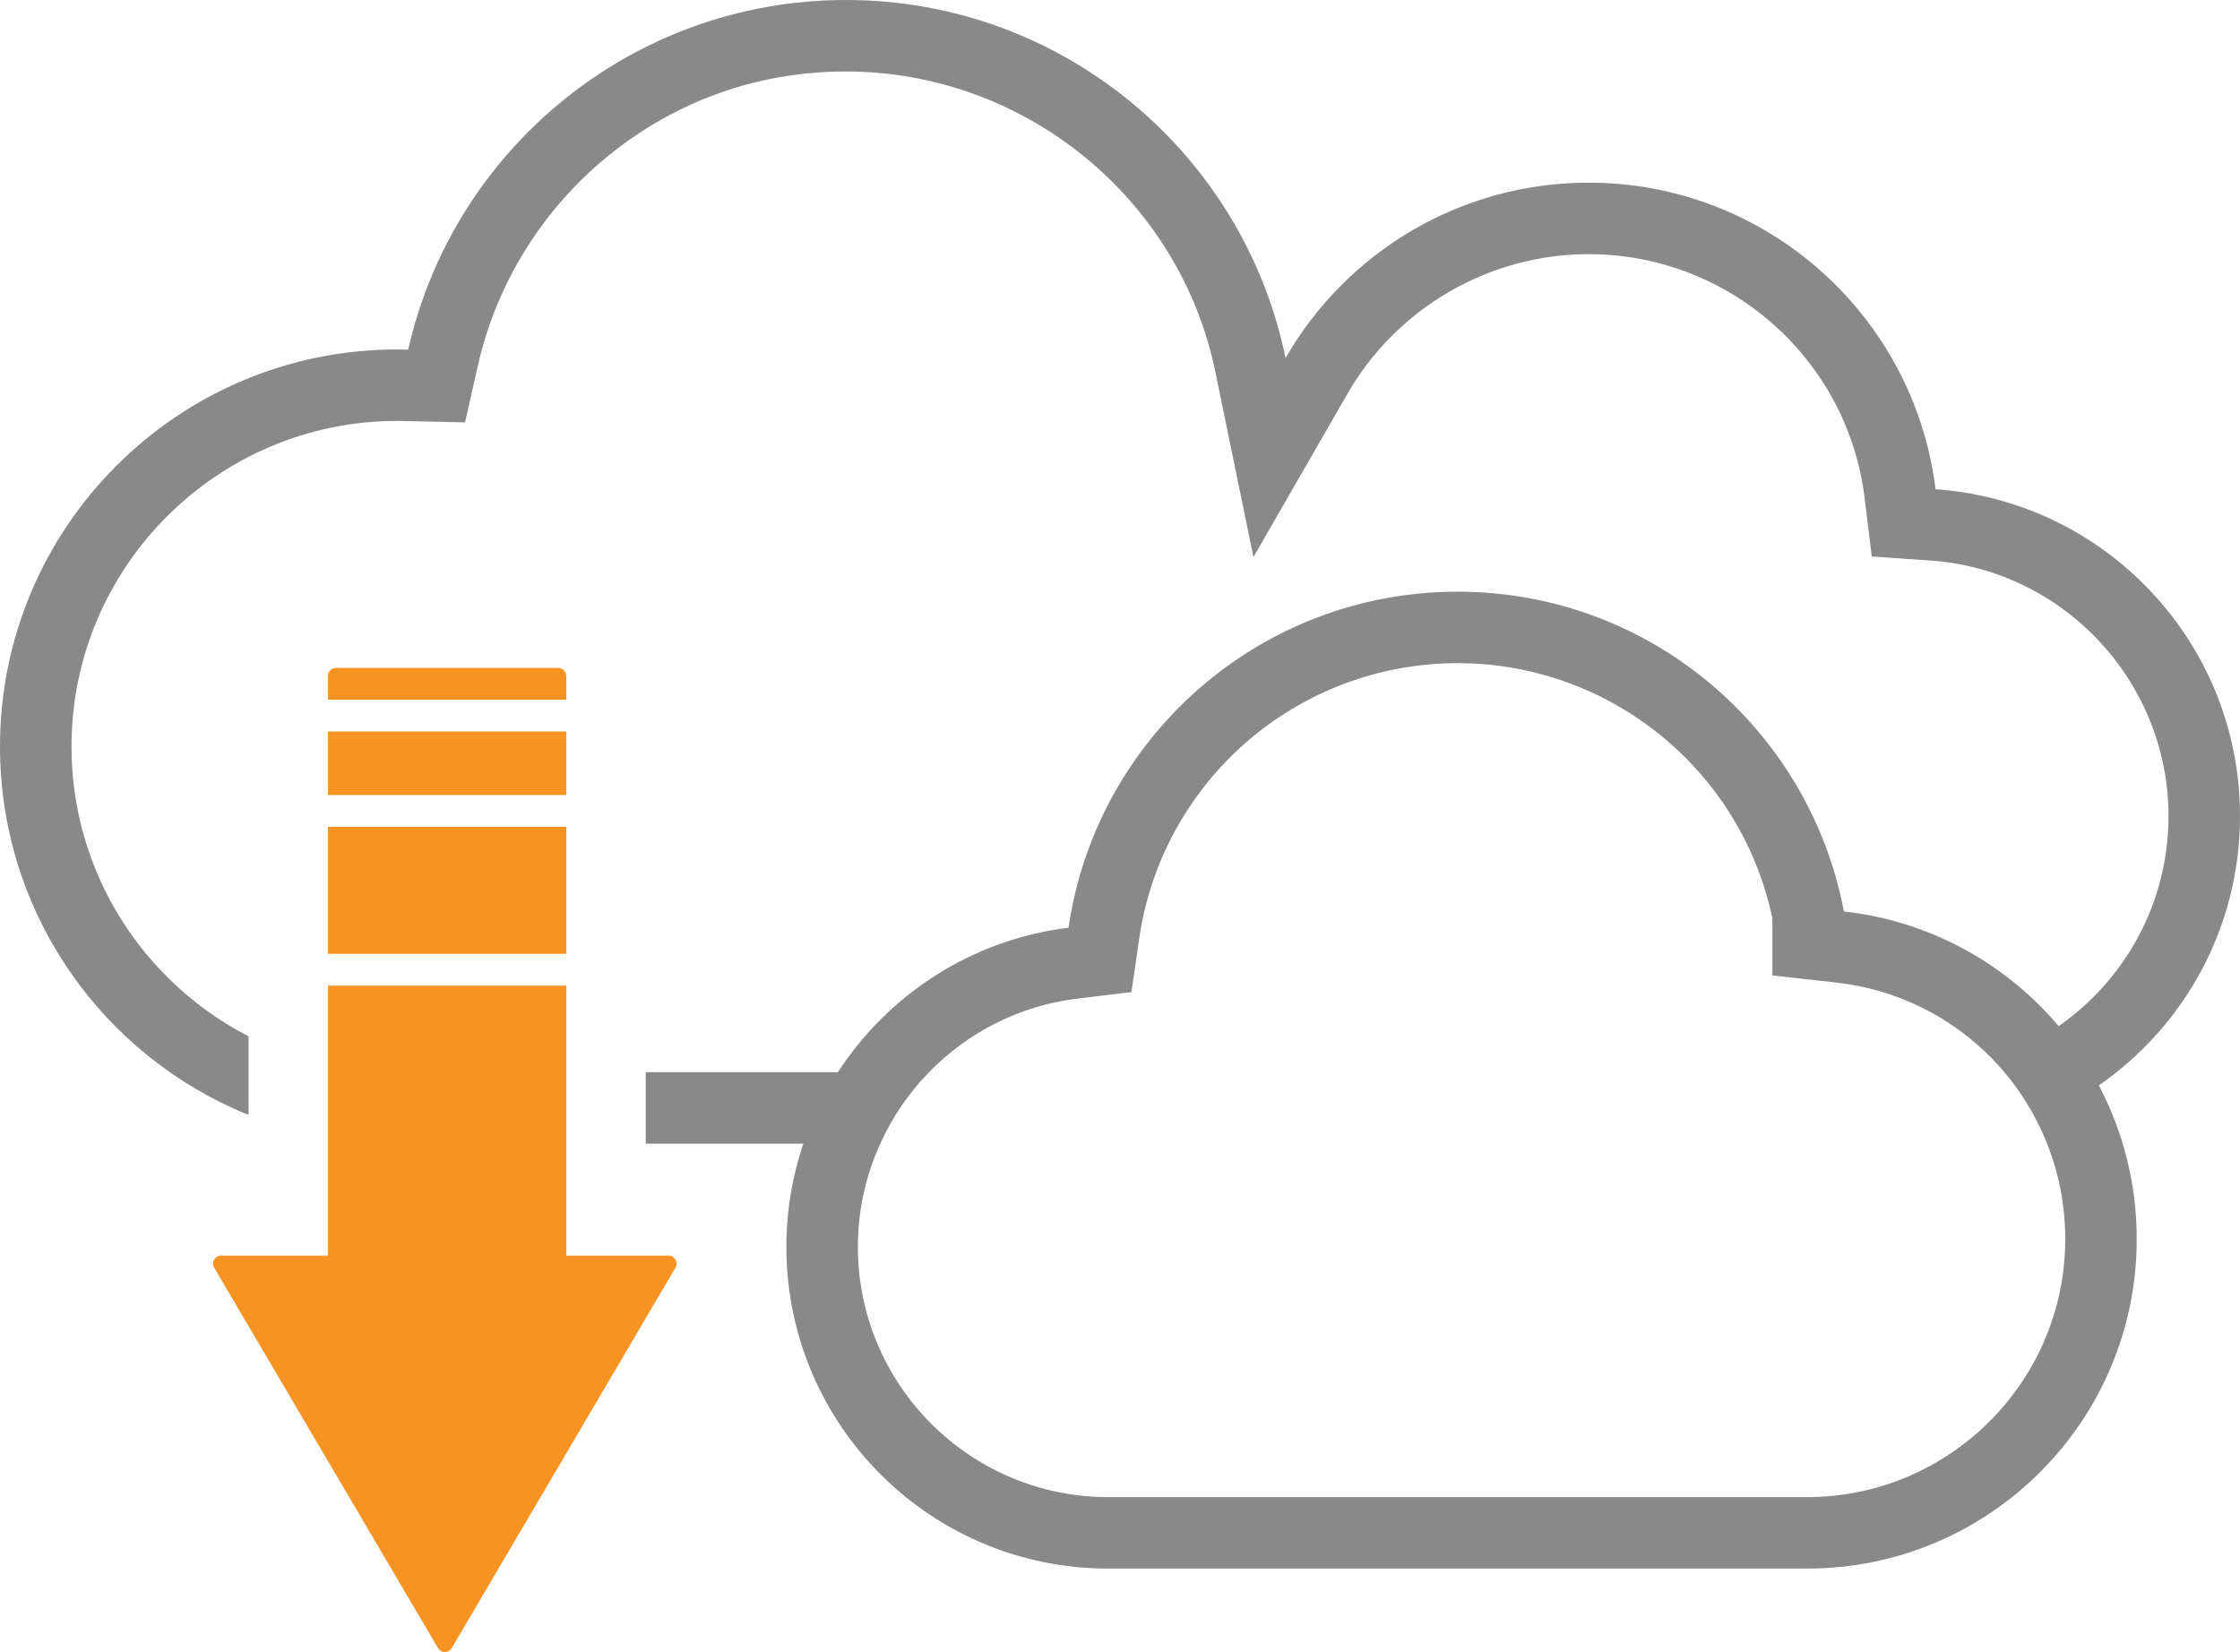
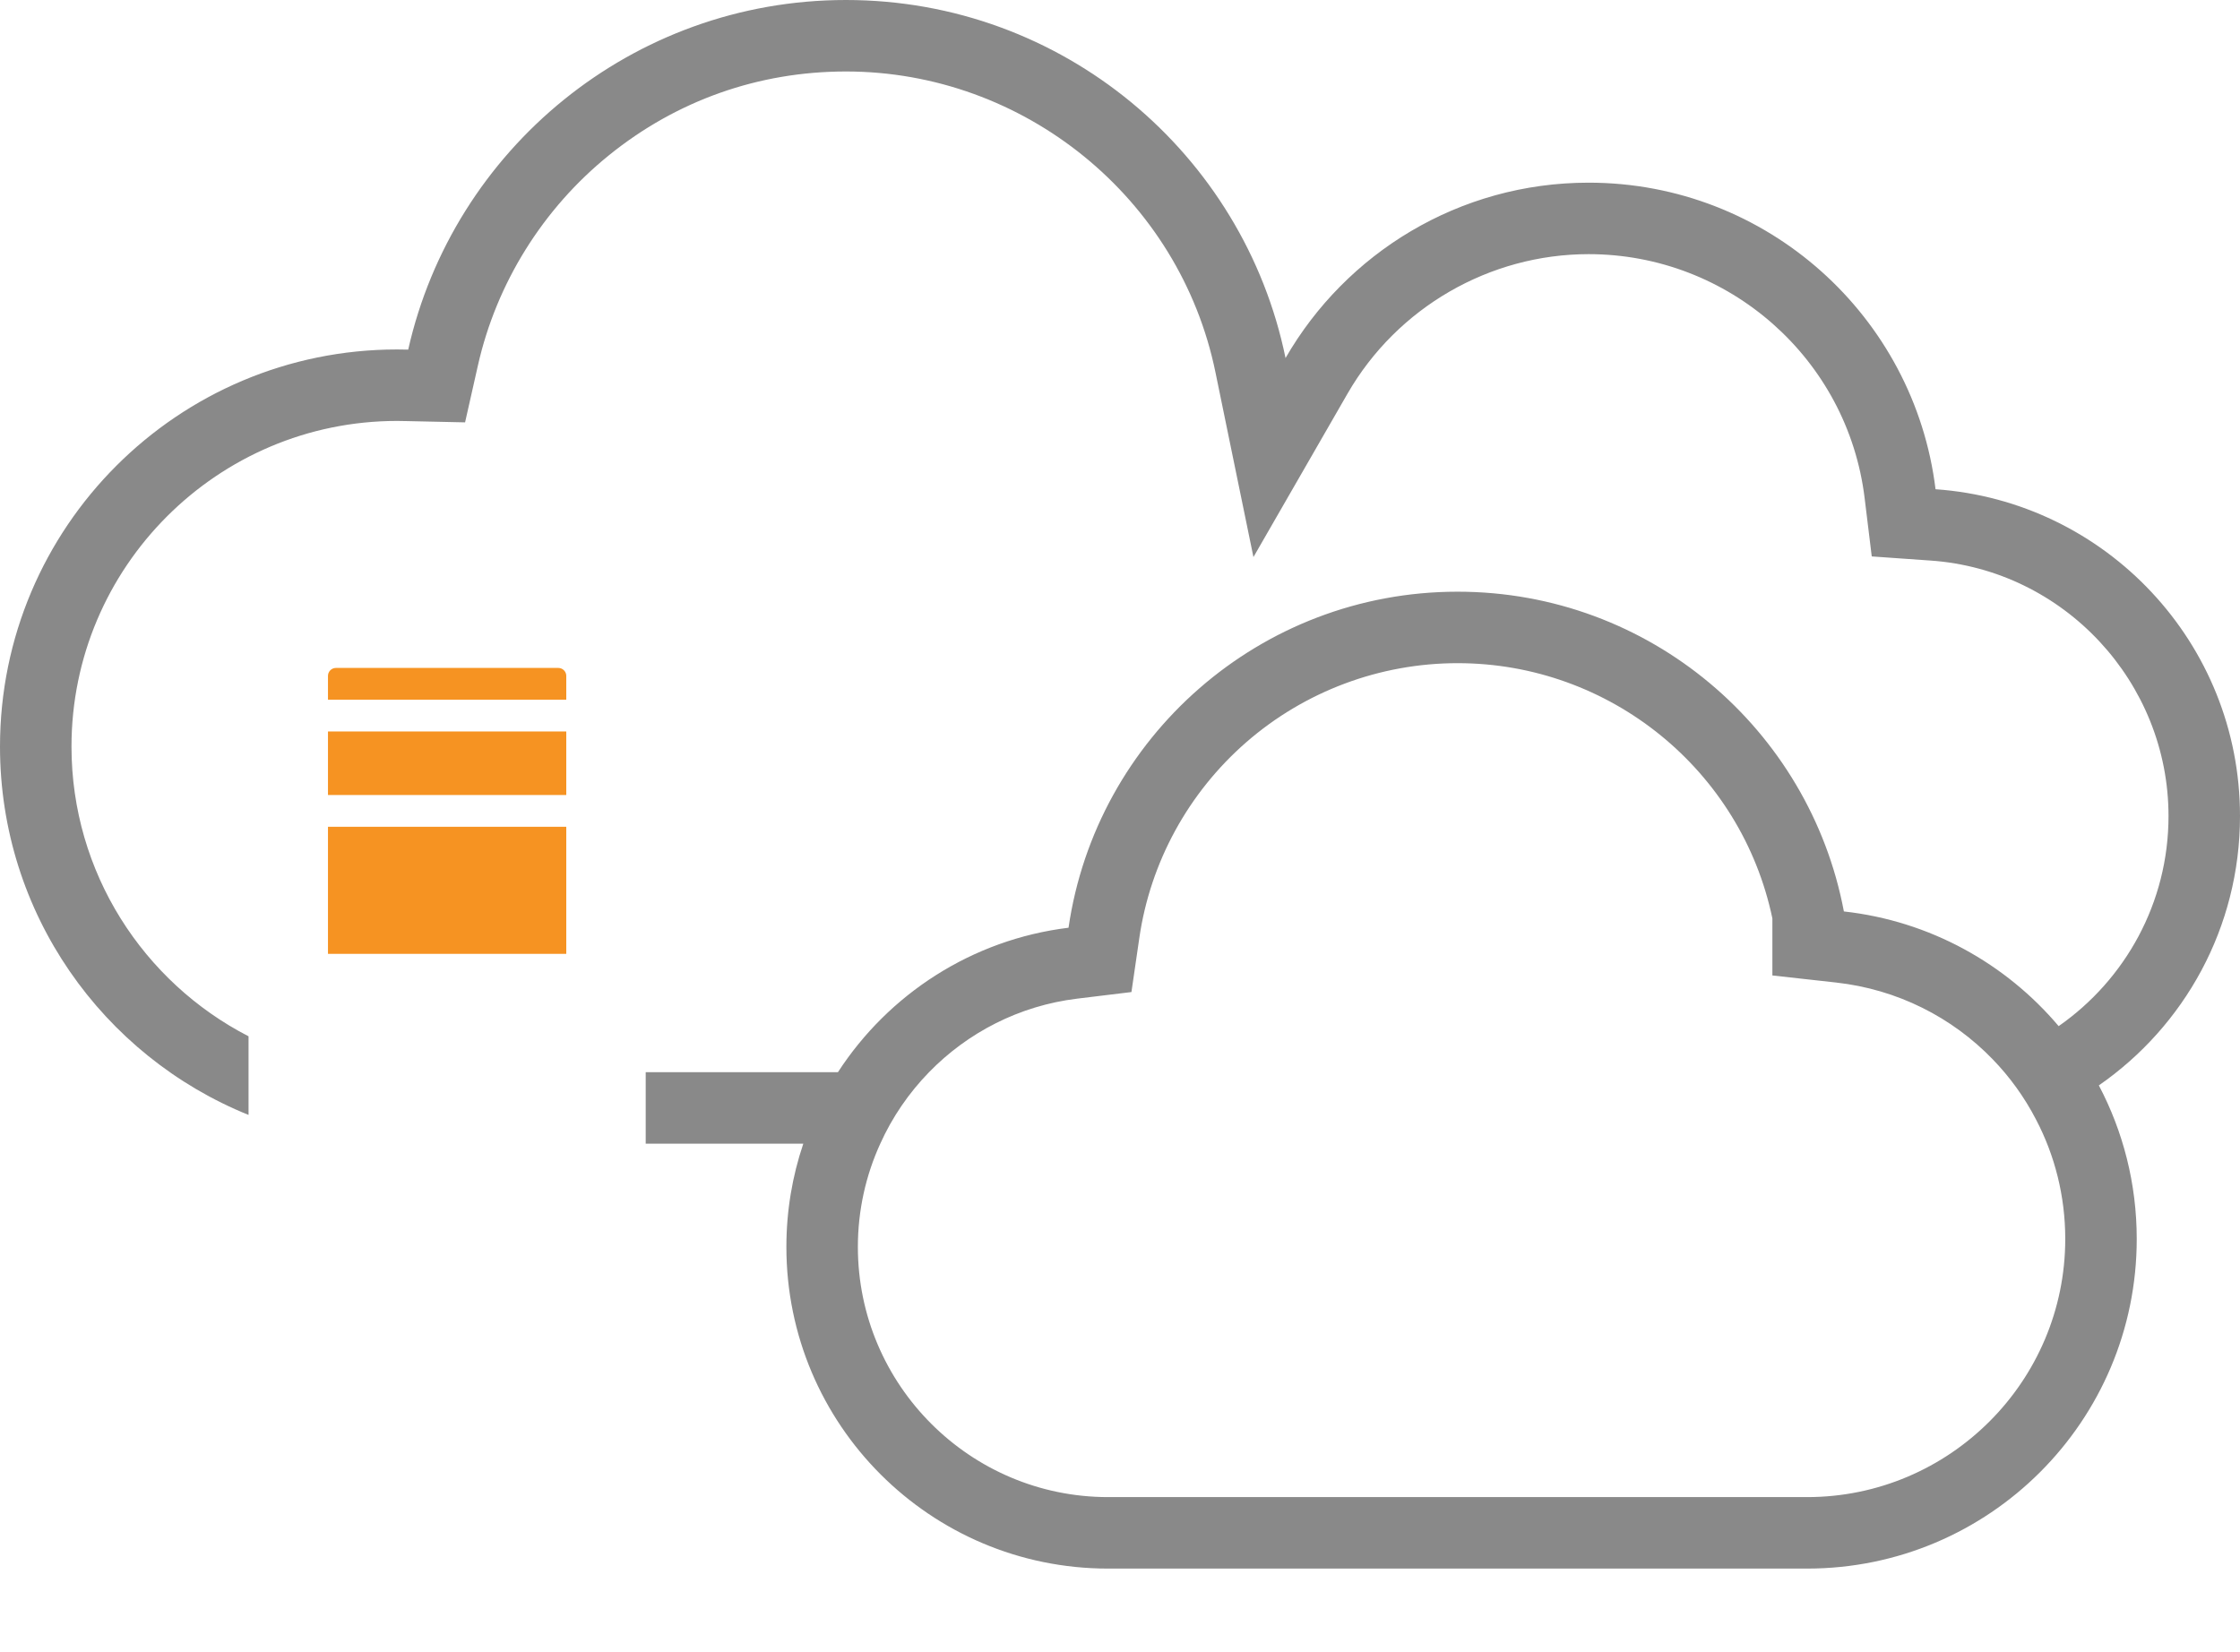
<svg xmlns="http://www.w3.org/2000/svg" version="1.1" id="Layer_1" x="0px" y="0px" viewBox="0 0 282 208" style="enable-background:new 0 0 282 208;" xml:space="preserve">
  <style type="text/css">
	.st0{display:none;fill:#EDEDED;}
	.st1{fill:#FFFFFF;}
	.st2{fill:#898989;}
	.st3{fill:#F69322;}
	.st4{display:none;}
	.st5{display:inline;fill:#FFFFFF;}
	.st6{display:inline;fill:#898989;}
	.st7{fill:none;stroke:#898989;stroke-width:9;stroke-linecap:round;stroke-miterlimit:10;}
	.st8{display:none;fill:none;stroke:#898989;stroke-width:9;stroke-linecap:round;stroke-miterlimit:10;}
	.st9{fill-rule:evenodd;clip-rule:evenodd;fill:#FFFFFF;}
	.st10{fill:none;stroke:#F69322;stroke-width:9;stroke-linecap:round;stroke-miterlimit:10;}
	.st11{display:inline;}
	.st12{display:none;fill:#F69322;}
	.st13{fill-rule:evenodd;clip-rule:evenodd;fill:#F69322;}
	.st14{fill:none;stroke:#F69322;stroke-width:5;stroke-miterlimit:10;}
	.st15{fill:none;stroke:#898989;stroke-width:9;stroke-miterlimit:10;}
	.st16{fill-rule:evenodd;clip-rule:evenodd;fill:none;stroke:#898989;stroke-width:18;stroke-miterlimit:10;}
	.st17{fill-rule:evenodd;clip-rule:evenodd;fill:none;stroke:#898989;stroke-width:9;stroke-miterlimit:10;}
	.st18{display:none;fill:none;stroke:#898989;stroke-width:9;stroke-miterlimit:10;}
	.st19{fill:none;stroke:#F69322;stroke-width:9;stroke-miterlimit:10;}
	.st20{fill:none;}
	.st21{display:none;fill:none;stroke:#F69322;stroke-width:9;stroke-linecap:round;stroke-miterlimit:10;}
	.st22{display:inline;fill:none;stroke:#F69322;stroke-width:9;stroke-linecap:round;stroke-miterlimit:10;}
	.st23{fill-rule:evenodd;clip-rule:evenodd;fill:none;stroke:#F69322;stroke-width:9;stroke-linecap:round;stroke-miterlimit:10;}
	.st24{fill-rule:evenodd;clip-rule:evenodd;fill:none;stroke:#898989;stroke-width:9;stroke-linecap:round;stroke-miterlimit:10;}
	.st25{fill:none;stroke:#F7931E;stroke-width:9;stroke-linecap:round;stroke-miterlimit:10;}
	.st26{fill:none;stroke:#F7931E;stroke-width:9;stroke-miterlimit:10;}
	.st27{fill:#F7931E;}
	.st28{display:none;fill:#898989;}
	.st29{fill:none;stroke:#F69322;stroke-width:8;stroke-miterlimit:10;}
	.st30{fill:none;stroke:#F69322;stroke-width:8;stroke-linecap:round;stroke-miterlimit:10;}
	.st31{display:inline;fill:none;stroke:#898989;stroke-width:9;stroke-miterlimit:10;}
	
		.st32{fill-rule:evenodd;clip-rule:evenodd;fill:#FFFFFF;stroke:#FFFFFF;stroke-width:9;stroke-linecap:round;stroke-miterlimit:10;}
	.st33{fill:none;stroke:#F69322;stroke-width:9;stroke-linecap:round;stroke-miterlimit:10;stroke-dasharray:7.337,17.425;}
	.st34{fill:none;stroke:#F69322;stroke-width:9;stroke-linecap:round;stroke-miterlimit:10;stroke-dasharray:4.154,16.617;}
	.st35{fill:none;stroke:#898989;stroke-width:9;stroke-linejoin:round;stroke-miterlimit:10;}
	
		.st36{display:none;fill-rule:evenodd;clip-rule:evenodd;fill:none;stroke:#898989;stroke-width:9;stroke-linecap:round;stroke-miterlimit:10;}
	.st37{fill:#008453;}
</style>
  <g>
    <path class="st2" d="M282,102.75c0-21.8-16.91-39.65-38.33-41.15C241.01,39.85,222.47,23,200,23c-16.32,0-30.56,8.88-38.16,22.08   C156.56,19.35,133.79,0,106.5,0C79.59,0,57.07,18.82,51.39,44.02C50.93,44.01,50.46,44,50,44C22.39,44,0,66.39,0,94   c0,20.99,12.95,38.97,31.29,46.38v-9.9C18.06,123.67,9,109.87,9,94c0-22.61,18.39-41,41-41c0.4,0,0.8,0.01,1.2,0.02l7.35,0.16   L60.17,46c2.33-10.34,8.18-19.73,16.48-26.44C85.18,12.65,95.5,9,106.5,9c22.45,0,42.02,15.93,46.52,37.89l4.78,23.25l11.84-20.57   C175.88,38.73,187.51,32,200,32c17.66,0,32.6,13.19,34.74,30.69l0.9,7.37l7.4,0.52c16.8,1.17,29.96,15.31,29.96,32.17   c0,10.94-5.47,20.62-13.83,26.45c-6.66-7.88-16.22-13.24-27.04-14.44v-0.01C227.8,91.83,207.68,74.5,183.5,74.5   c-24.9,0-45.5,18.38-48.98,42.31c-12.17,1.49-22.66,8.37-29.03,18.19h-24.2v9h19.84c-1.38,4.08-2.13,8.45-2.13,13   c0,22.37,18.13,40.5,40.5,40.5h88c22.92,0,41.5-18.58,41.5-41.5c0-6.99-1.73-13.57-4.77-19.34C274.97,129.22,282,116.81,282,102.75   z M227.5,188.5h-88c-17.37,0-31.5-14.13-31.5-31.5c0-4.61,1-9.02,2.82-13c1.51-3.35,3.6-6.39,6.14-9   c4.84-4.97,11.33-8.37,18.65-9.26l6.83-0.83l0.99-6.8c1.38-9.53,6.16-18.28,13.46-24.65c7.37-6.42,16.82-9.96,26.61-9.96   c19.18,0,35.72,13.47,39.63,32.14v7.18l8.01,0.89c7.76,0.86,14.63,4.4,19.72,9.66c2.17,2.24,4.01,4.79,5.46,7.59   c2.36,4.5,3.68,9.63,3.68,15.04C260,173.92,245.42,188.5,227.5,188.5z" />
    <g>
      <g>
-         <path class="st3" d="M85.04,159.61l-28.17,47.9c-0.34,0.56-1.1,0.64-1.55,0.22c-0.07-0.06-0.13-0.13-0.18-0.22l-28.18-47.9     c-0.17-0.29-0.18-0.62-0.06-0.89c0.05-0.12,0.12-0.23,0.21-0.32c0.18-0.18,0.42-0.3,0.71-0.3h13.47v-34h30v34h12.89     C84.95,158.1,85.43,158.94,85.04,159.61z" />
        <rect x="41.29" y="92.1" class="st3" width="30" height="8" />
        <path class="st3" d="M71.29,85.1v3h-30v-3c0-0.55,0.45-1,1-1h28C70.84,84.1,71.29,84.55,71.29,85.1z" />
        <rect x="41.29" y="104.1" class="st3" width="30" height="16" />
      </g>
    </g>
  </g>
</svg>